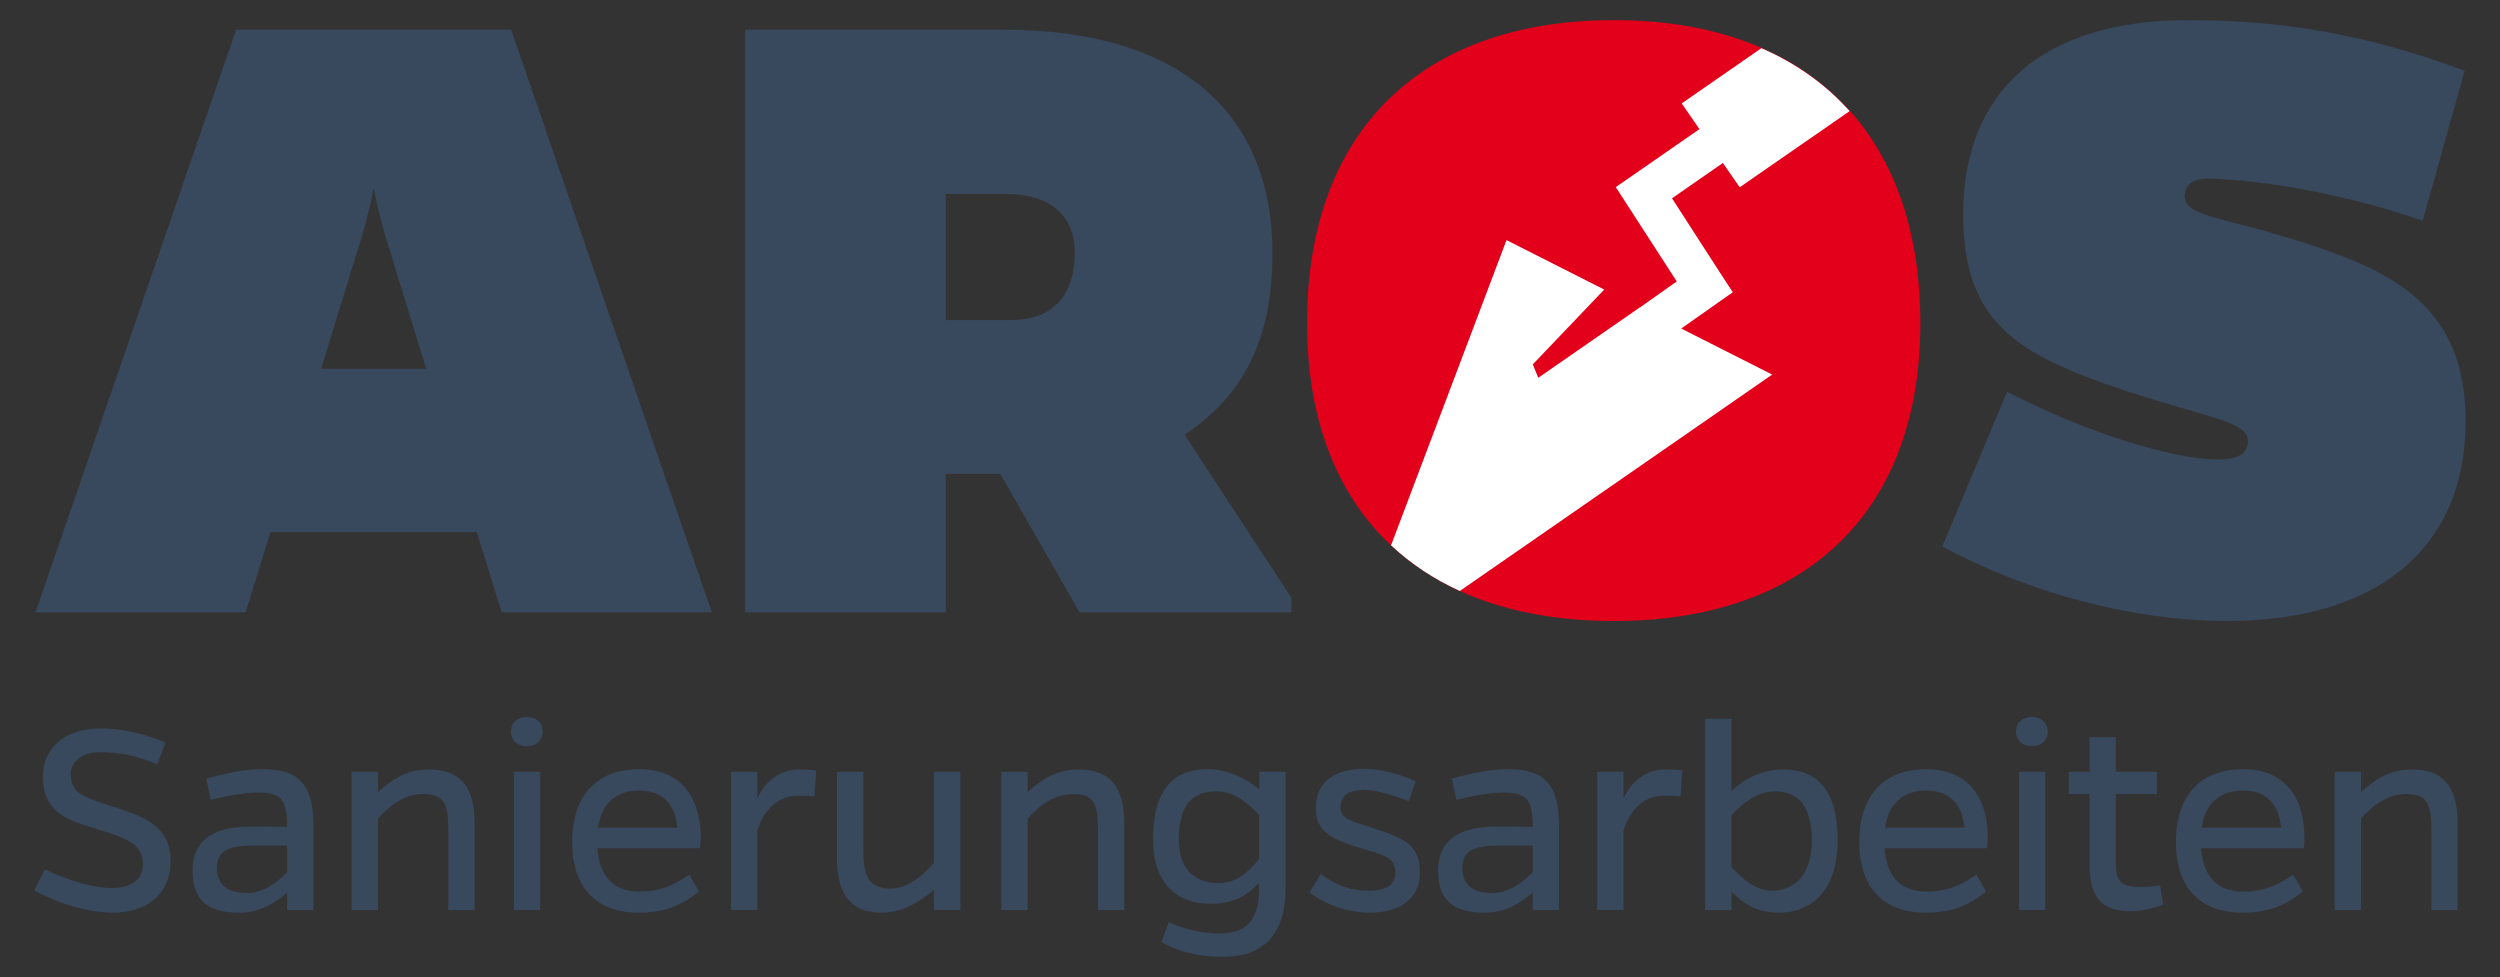
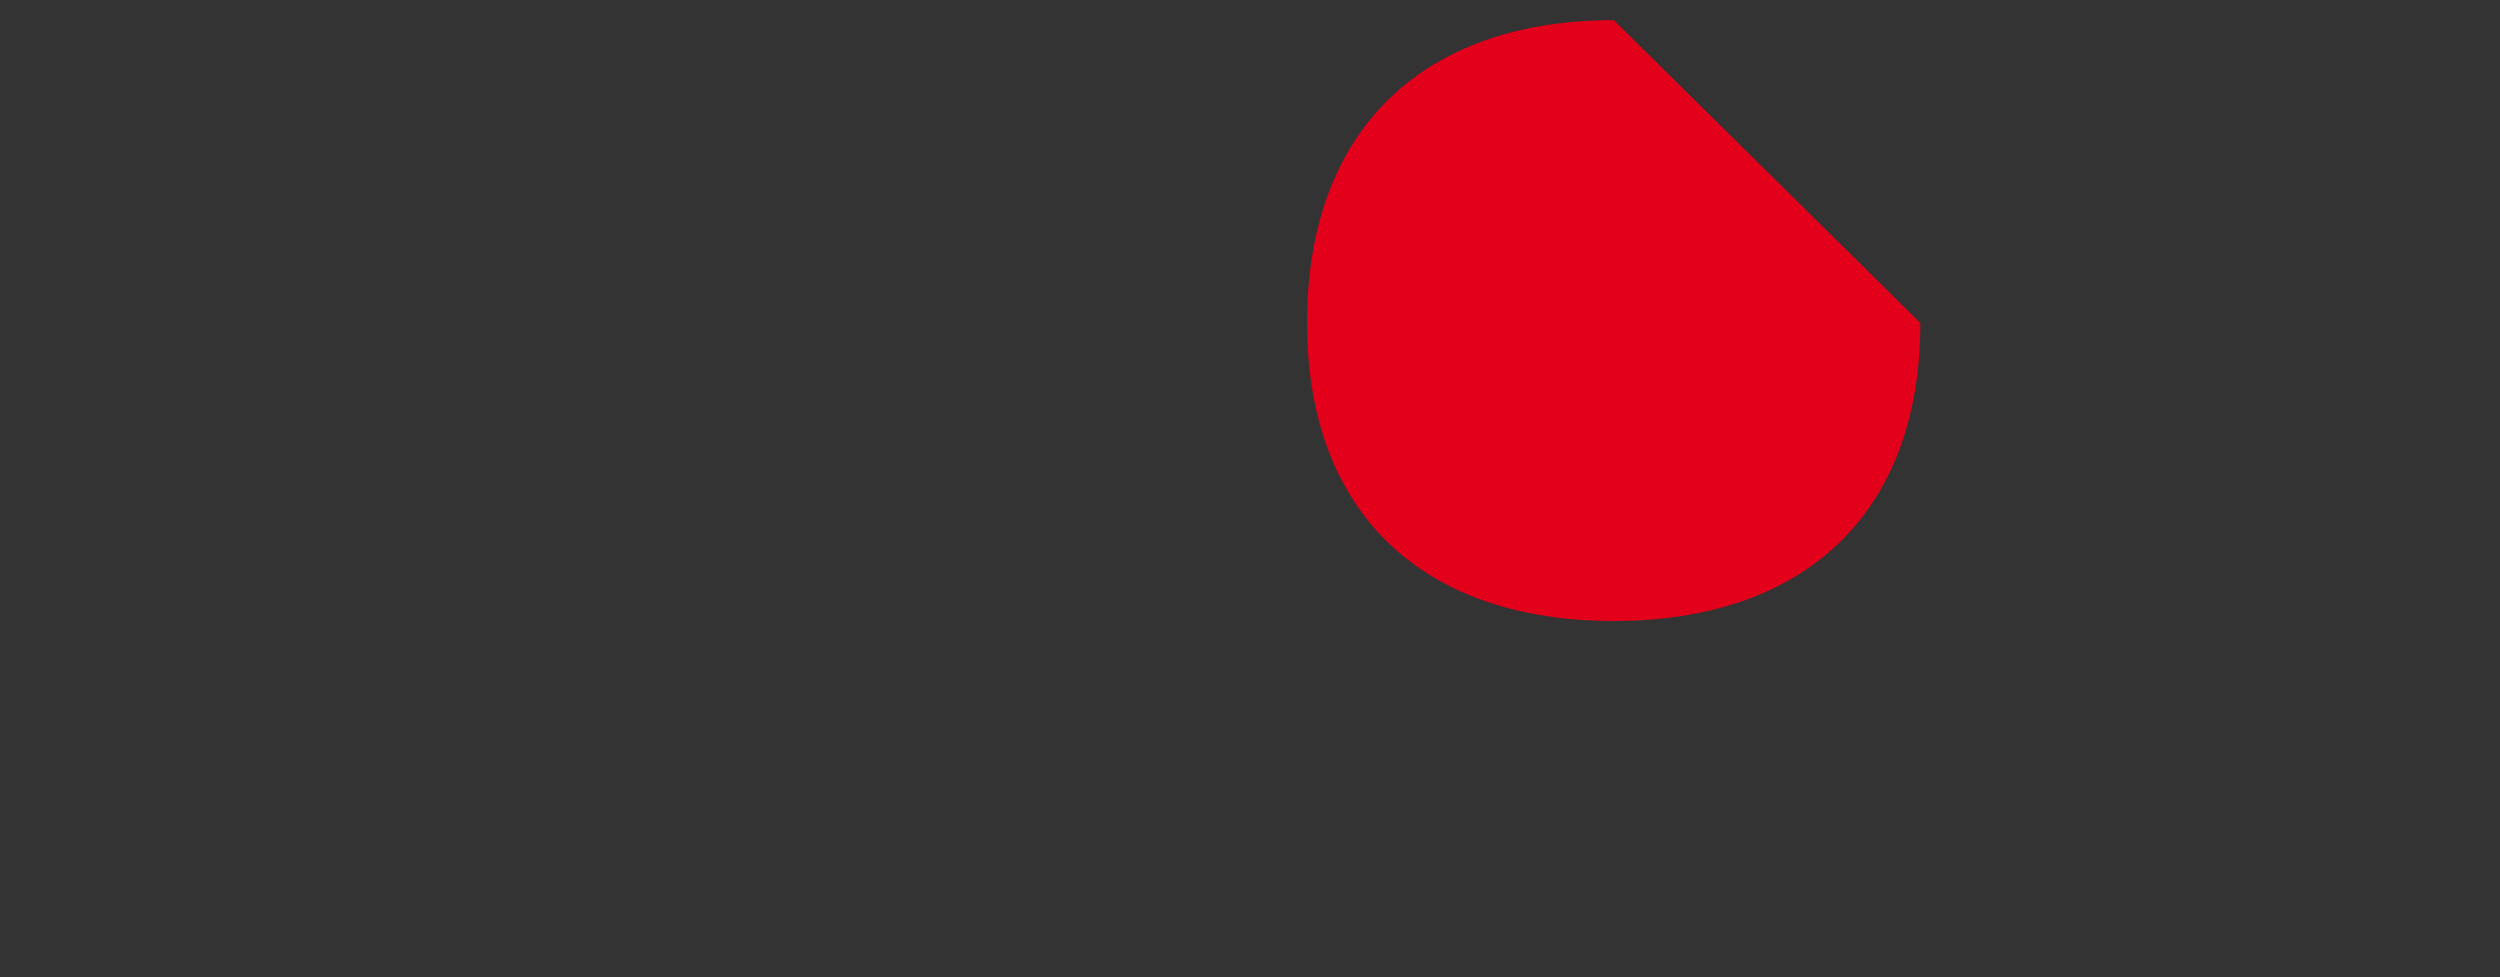
<svg xmlns="http://www.w3.org/2000/svg" version="1.1" id="Logo" x="0px" y="0px" width="174px" height="68px" viewBox="13 0 174 68" enable-background="new 13 0 174 68" xml:space="preserve">
  <rect x="13" y="0" width="174" height="68" fill="#333333" stroke="none" />
  <g>
-     <path fill="#E2001A" d="M146.657,22.477c0,13.297-8.111,20.745-21.342,20.745c-13.229,0-21.344-7.447-21.344-20.745   c0-13.496,8.114-21.076,21.344-21.076C138.546,1.401,146.657,8.981,146.657,22.477z" />
-     <path fill="#FFFFFF" d="M130.013,22.866l2.457-1.73l1.133-0.797l-0.753-1.15l-3.479-5.387l3.542-2.459l1.169,1.691l7.651-5.299   c-1.666-1.862-3.725-3.332-6.141-4.382c-1.849,1.281-3.697,2.563-5.545,3.844l1.233,1.789l-4.678,3.245l-1.145,0.789l0.753,1.167   l3.492,5.401l-2.575,1.818l-0.005-0.005l-7.058,4.892l-0.383-0.932l4.972-5.208l-6.8-3.442l-8.036,21.242   c1.377,1.289,2.977,2.354,4.787,3.178l21.739-15.06L130.013,22.866z" />
+     <path fill="#E2001A" d="M146.657,22.477c0,13.297-8.111,20.745-21.342,20.745c-13.229,0-21.344-7.447-21.344-20.745   c0-13.496,8.114-21.076,21.344-21.076z" />
    <path display="none" fill-rule="evenodd" clip-rule="evenodd" fill="#FFFFFF" d="M117.854,16.71l6.8,3.442l-4.972,5.208   l0.383,0.932l7.058-4.892l0.005,0.005l2.575-1.818l-3.492-5.401l-0.753-1.167l1.145-0.789l4.678-3.245l-1.233-1.789   c3.948-2.738,7.9-5.476,11.849-8.215c2.445,0.928,3.787,2.876,4.049,5.835l-11.863,8.217l-1.169-1.691l-3.542,2.459l3.479,5.387   l0.753,1.15l-1.133,0.797l-2.457,1.73l6.332,3.204L108.152,45.6l-0.925-0.799L117.854,16.71z" />
-     <path fill="#38485D" d="M30.098,42.62H15.471L29.433,2.067h19.145L62.539,42.62H47.915l-1.729-5.583h-14.36L30.098,42.62z    M40.269,17.888c-0.598-1.861-0.996-3.387-1.263-4.784c-0.267,1.396-0.663,2.923-1.264,4.784l-2.393,7.779h7.312L40.269,17.888z    M82.882,2.067c11.971,0,18.681,5.586,18.681,15.556c0,5.917-1.928,9.84-6.115,12.633l7.442,11.365v0.999H88.136l-5.521-9.638   h-3.788v9.638H64.866V2.067H82.882z M83.347,22.278c2.859,0,4.456-1.661,4.456-4.655c0-2.657-1.726-4.121-4.785-4.121h-4.19v8.776   H83.347z M181.616,15.364c-6.915-2.394-13.031-2.927-14.961-2.927c-1.128,0-1.593,0.466-1.593,1.197   c0,1.464,2.524,1.396,8.509,3.326c6.047,1.995,11.036,4.389,11.036,12.366c0,8.973-6.316,13.896-16.617,13.896   c-6.452,0-13.763-1.929-19.812-5.186l4.515-10.771c5.787,2.991,11.704,4.72,14.694,4.72c1.729,0,2.063-0.666,2.063-1.264   c0-1.396-2.461-1.529-8.714-3.591c-7.312-2.457-11.1-4.653-11.1-12.232c0-8.643,5.648-13.497,15.622-13.497   c5.785,0,11.833,0.732,19.284,3.524L181.616,15.364z" />
-     <path fill="#38485D" d="M23.952,53.188c-1.508-0.612-2.71-0.841-3.994-0.841c-1.306,0-2.038,0.758-2.038,1.512   c0,1.464,1.041,1.651,3.322,2.403c2.16,0.716,3.629,1.447,3.629,3.667c0,2.471-1.835,3.591-4.015,3.591   c-1.755,0-3.914-0.675-5.464-1.552l0.733-1.464c1.631,0.795,3.404,1.304,4.647,1.304c1.305,0,2.161-0.549,2.161-1.593   c0-1.342-0.695-1.771-3.302-2.547c-1.978-0.592-3.649-1.16-3.649-3.63c0-1.976,1.528-3.339,3.995-3.339   c1.324,0,2.956,0.306,4.546,0.979L23.952,53.188z M27.359,54.186c1.856-0.492,2.875-0.651,3.914-0.651   c2.691,0,3.547,1.201,3.547,4.035v5.769h-1.836v-1.201c-0.854,0.691-1.834,1.384-3.321,1.384c-2.16,0-3.261-0.836-3.261-2.914   c0-2.038,1.325-3.076,4.016-3.076c1.12,0,1.671,0,2.566,0.017c0-1.879-0.386-2.383-2.016-2.383c-0.837,0-1.896,0.159-3.304,0.504   L27.359,54.186z M30.643,58.854c-1.712,0-2.548,0.324-2.548,1.569c0,1.137,0.713,1.731,2.099,1.731c1.04,0,2.06-0.655,2.791-1.471   v-1.83H30.643z M39.307,55.124c1.061-0.961,2.1-1.569,3.526-1.569c2.182,0,3.2,1.161,3.2,3.77v6.014h-1.834v-5.569   c0-1.75-0.245-2.506-1.714-2.506c-1.182,0-2.241,0.636-3.179,1.716v6.359h-1.834v-9.621h1.834V55.124z M49.665,49.902   c0.591,0,1.1,0.347,1.1,1.022c0,0.651-0.509,1.016-1.1,1.016c-0.593,0-1.101-0.364-1.101-1.016   C48.564,50.249,49.072,49.902,49.665,49.902z M48.768,63.338v-9.621h1.835v9.621H48.768z M61.65,62.053   c-1.327,1.061-2.507,1.468-4.24,1.468c-2.628,0-4.585-1.468-4.585-4.91c0-3.548,1.997-5.076,4.668-5.076   c2.67,0,4.219,1.668,4.279,4.669c0,0.264,0,0.467-0.061,0.835h-7.133c0.162,2.178,1.323,3.015,2.914,3.015   c1.282,0,2.264-0.323,3.485-1.184L61.65,62.053z M60.143,57.608c-0.144-1.692-1.081-2.586-2.649-2.586   c-1.448,0-2.609,0.733-2.875,2.586H60.143z M65.709,55.592c0.509-1.205,1.59-2.037,2.875-2.037c0.346,0,0.673,0,1.222,0.061   l-0.124,1.815c-0.487-0.045-0.814-0.045-1.16-0.045c-1.303,0-2.322,0.877-2.812,2.409v5.543h-1.834v-9.621h1.834V55.592z    M78.003,61.952c-1.081,0.876-2.223,1.568-3.609,1.568c-2.16,0-3.141-1.224-3.141-3.811v-5.993h1.834v5.565   c0,1.749,0.451,2.564,1.896,2.564c1.143,0,2.265-0.874,3.021-1.792v-6.338h1.834v9.621h-1.834V61.952z M84.526,55.124   c1.06-0.961,2.1-1.569,3.526-1.569c2.18,0,3.198,1.161,3.198,3.77v6.014h-1.833v-5.569c0-1.75-0.246-2.506-1.712-2.506   c-1.187,0-2.241,0.636-3.18,1.716v6.359h-1.834v-9.621h1.834V55.124z M102.47,61.868c0,3.345-1.692,4.73-4.385,4.73   c-1.63,0-3.118-0.389-4.261-1.021l0.531-1.387c0.956,0.431,2.197,0.778,3.502,0.778c1.752,0,2.771-0.778,2.771-3.101v-0.404   c-0.913,0.937-1.791,1.442-3.421,1.442c-2.18,0-3.954-1.321-3.954-4.481c0-3.527,1.466-4.891,3.812-4.891   c1.382,0,2.628,0.629,3.587,1.406v-1.224h1.827L102.47,61.868z M100.629,56.715c-0.957-1.02-1.834-1.633-2.995-1.633   c-1.55,0-2.587,0.834-2.587,3.343c0,2.283,1.302,3.039,2.773,3.039c1.283,0,2.056-0.796,2.809-1.656V56.715z M111.049,55.756   c-1.141-0.433-2.239-0.777-3.143-0.777c-1.037,0-1.605,0.43-1.605,1.205c0,0.858,0.878,0.998,2.138,1.406   c2.348,0.754,3.384,1.203,3.384,3.179c0,1.714-1.346,2.752-3.456,2.752c-1.533,0-2.979-0.49-4.226-1.406l0.778-1.283   c1.1,0.772,1.95,1.162,3.421,1.162c1.062,0,1.775-0.408,1.775-1.202c0-1.224-0.837-1.268-2.652-1.835   c-1.896-0.593-2.878-1.143-2.878-2.712c0-1.753,1.211-2.731,3.373-2.731c1.133,0,2.334,0.326,3.58,0.855L111.049,55.756z    M114.048,54.186c1.853-0.492,2.877-0.651,3.915-0.651c2.692,0,3.543,1.201,3.543,4.035v5.769h-1.831v-1.201   c-0.86,0.691-1.834,1.384-3.324,1.384c-2.156,0-3.263-0.836-3.263-2.914c0-2.038,1.331-3.076,4.02-3.076   c1.113,0,1.671,0,2.567,0.017c0-1.879-0.392-2.383-2.02-2.383c-0.838,0-1.89,0.159-3.298,0.504L114.048,54.186z M117.334,58.854   c-1.719,0-2.555,0.324-2.555,1.569c0,1.137,0.713,1.731,2.099,1.731c1.048,0,2.062-0.655,2.797-1.471v-1.83H117.334z    M125.995,55.592c0.506-1.205,1.592-2.037,2.877-2.037c0.346,0,0.666,0,1.223,0.061l-0.125,1.815   c-0.493-0.045-0.814-0.045-1.159-0.045c-1.311,0-2.321,0.877-2.815,2.409v5.543h-1.835v-9.621h1.835V55.592z M133.519,55.041   c0.938-0.878,2.184-1.486,3.568-1.486c2.345,0,3.809,1.343,3.809,4.931c0,3.629-1.956,5.035-4.029,5.035   c-1.633,0-2.435-0.591-3.348-1.446v1.264h-1.838V50.025h1.838V55.041z M133.519,60.36c0.777,0.855,1.728,1.633,2.815,1.633   c1.445,0,2.766-0.962,2.766-3.508c0-2.525-1.058-3.403-2.581-3.403c-1.166,0-2.248,0.816-3,1.633V60.36z M151.23,62.053   c-1.319,1.061-2.507,1.468-4.235,1.468c-2.63,0-4.587-1.468-4.587-4.91c0-3.548,1.994-5.076,4.665-5.076   c2.676,0,4.221,1.668,4.28,4.669c0,0.264,0,0.467-0.06,0.835h-7.135c0.169,2.178,1.33,3.015,2.914,3.015   c1.286,0,2.268-0.323,3.491-1.184L151.23,62.053z M149.726,57.608c-0.145-1.692-1.081-2.586-2.652-2.586   c-1.449,0-2.61,0.733-2.868,2.586H149.726z M154.416,49.902c0.59,0,1.104,0.347,1.104,1.022c0,0.651-0.514,1.016-1.104,1.016   c-0.588,0-1.102-0.364-1.102-1.016C153.314,50.249,153.828,49.902,154.416,49.902z M153.519,63.338v-9.621h1.832v9.621H153.519z    M163.548,62.968c-0.856,0.31-1.593,0.452-2.243,0.452c-2.038,0-2.87-0.96-2.87-3.222v-4.936h-1.451v-1.546h1.451v-2.406h1.829   v2.406h2.854v1.546h-2.854v4.875c0,1.303,0.496,1.592,1.655,1.592c0.383,0,0.714,0,1.424-0.108L163.548,62.968z M173.271,62.053   c-1.321,1.061-2.508,1.468-4.235,1.468c-2.63,0-4.59-1.468-4.59-4.91c0-3.548,1.995-5.076,4.667-5.076s4.221,1.668,4.281,4.669   c0,0.264,0,0.467-0.061,0.835h-7.135c0.163,2.178,1.327,3.015,2.914,3.015c1.285,0,2.263-0.323,3.487-1.184L173.271,62.053z    M171.765,57.608c-0.145-1.692-1.083-2.586-2.652-2.586c-1.449,0-2.611,0.733-2.87,2.586H171.765z M177.33,55.124   c1.06-0.961,2.099-1.569,3.526-1.569c2.179,0,3.198,1.161,3.198,3.77v6.014h-1.833v-5.569c0-1.75-0.239-2.506-1.711-2.506   c-1.186,0-2.244,0.636-3.181,1.716v6.359h-1.834v-9.621h1.834V55.124z" />
  </g>
</svg>